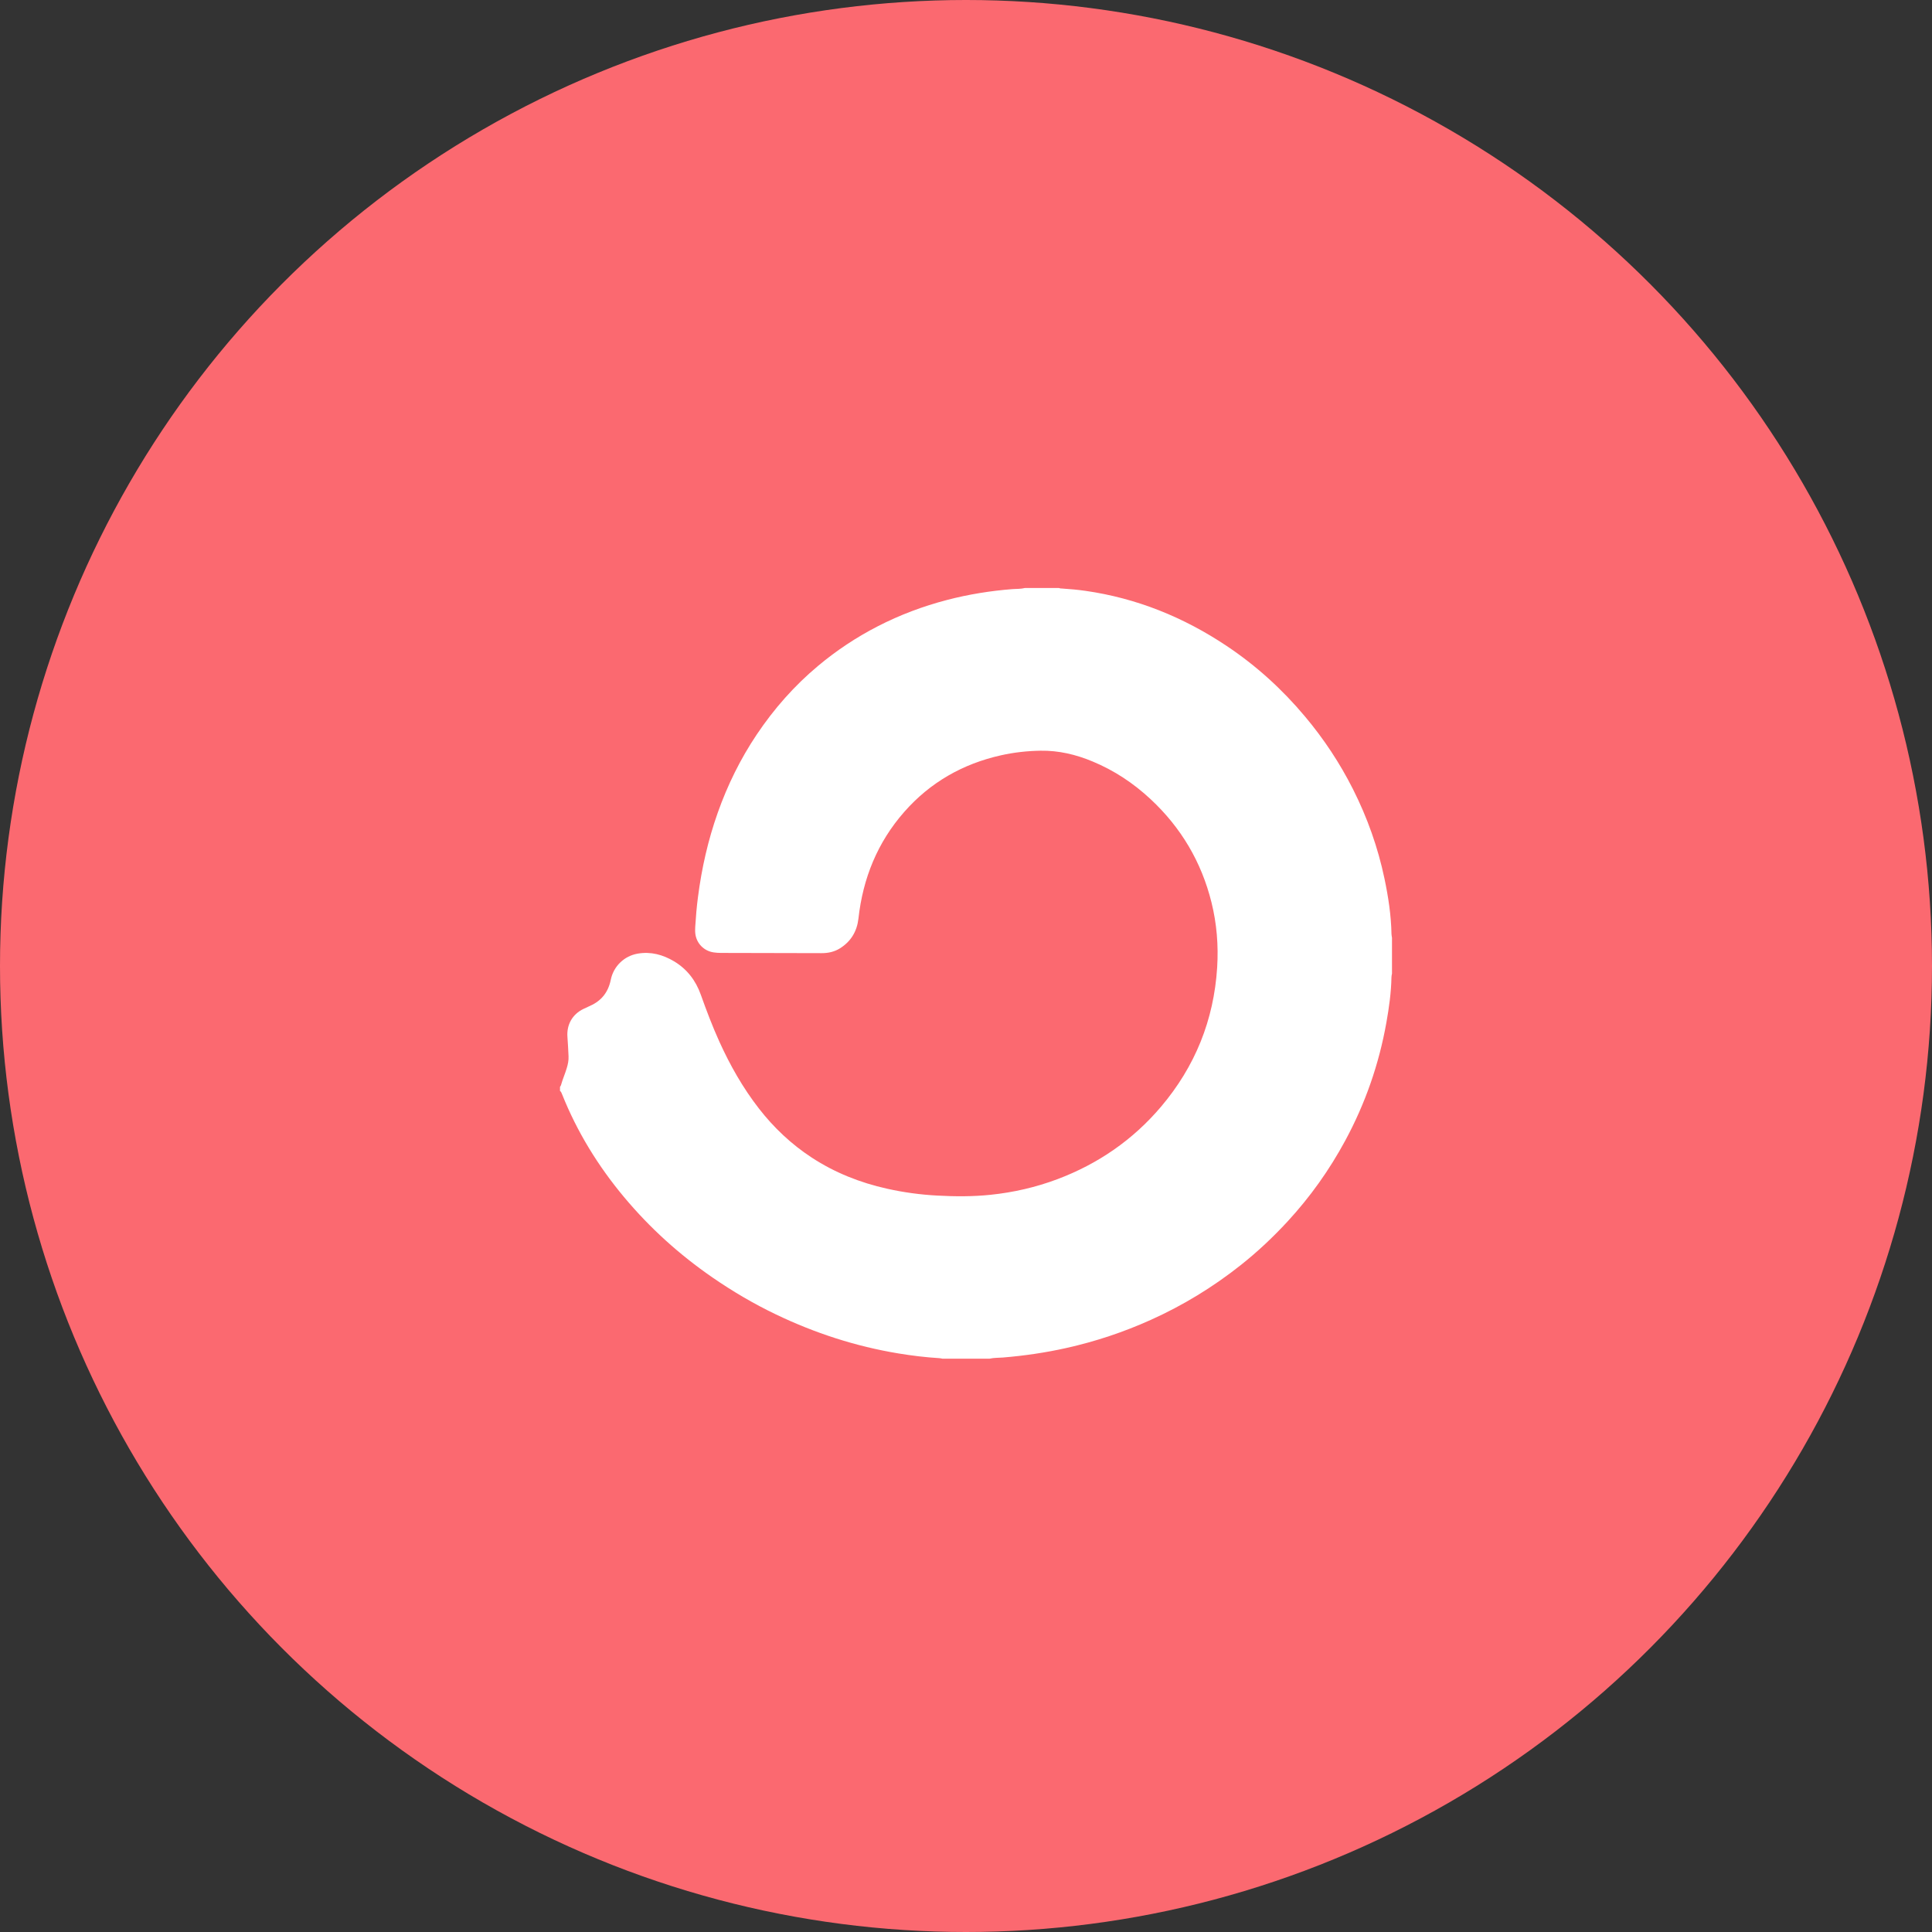
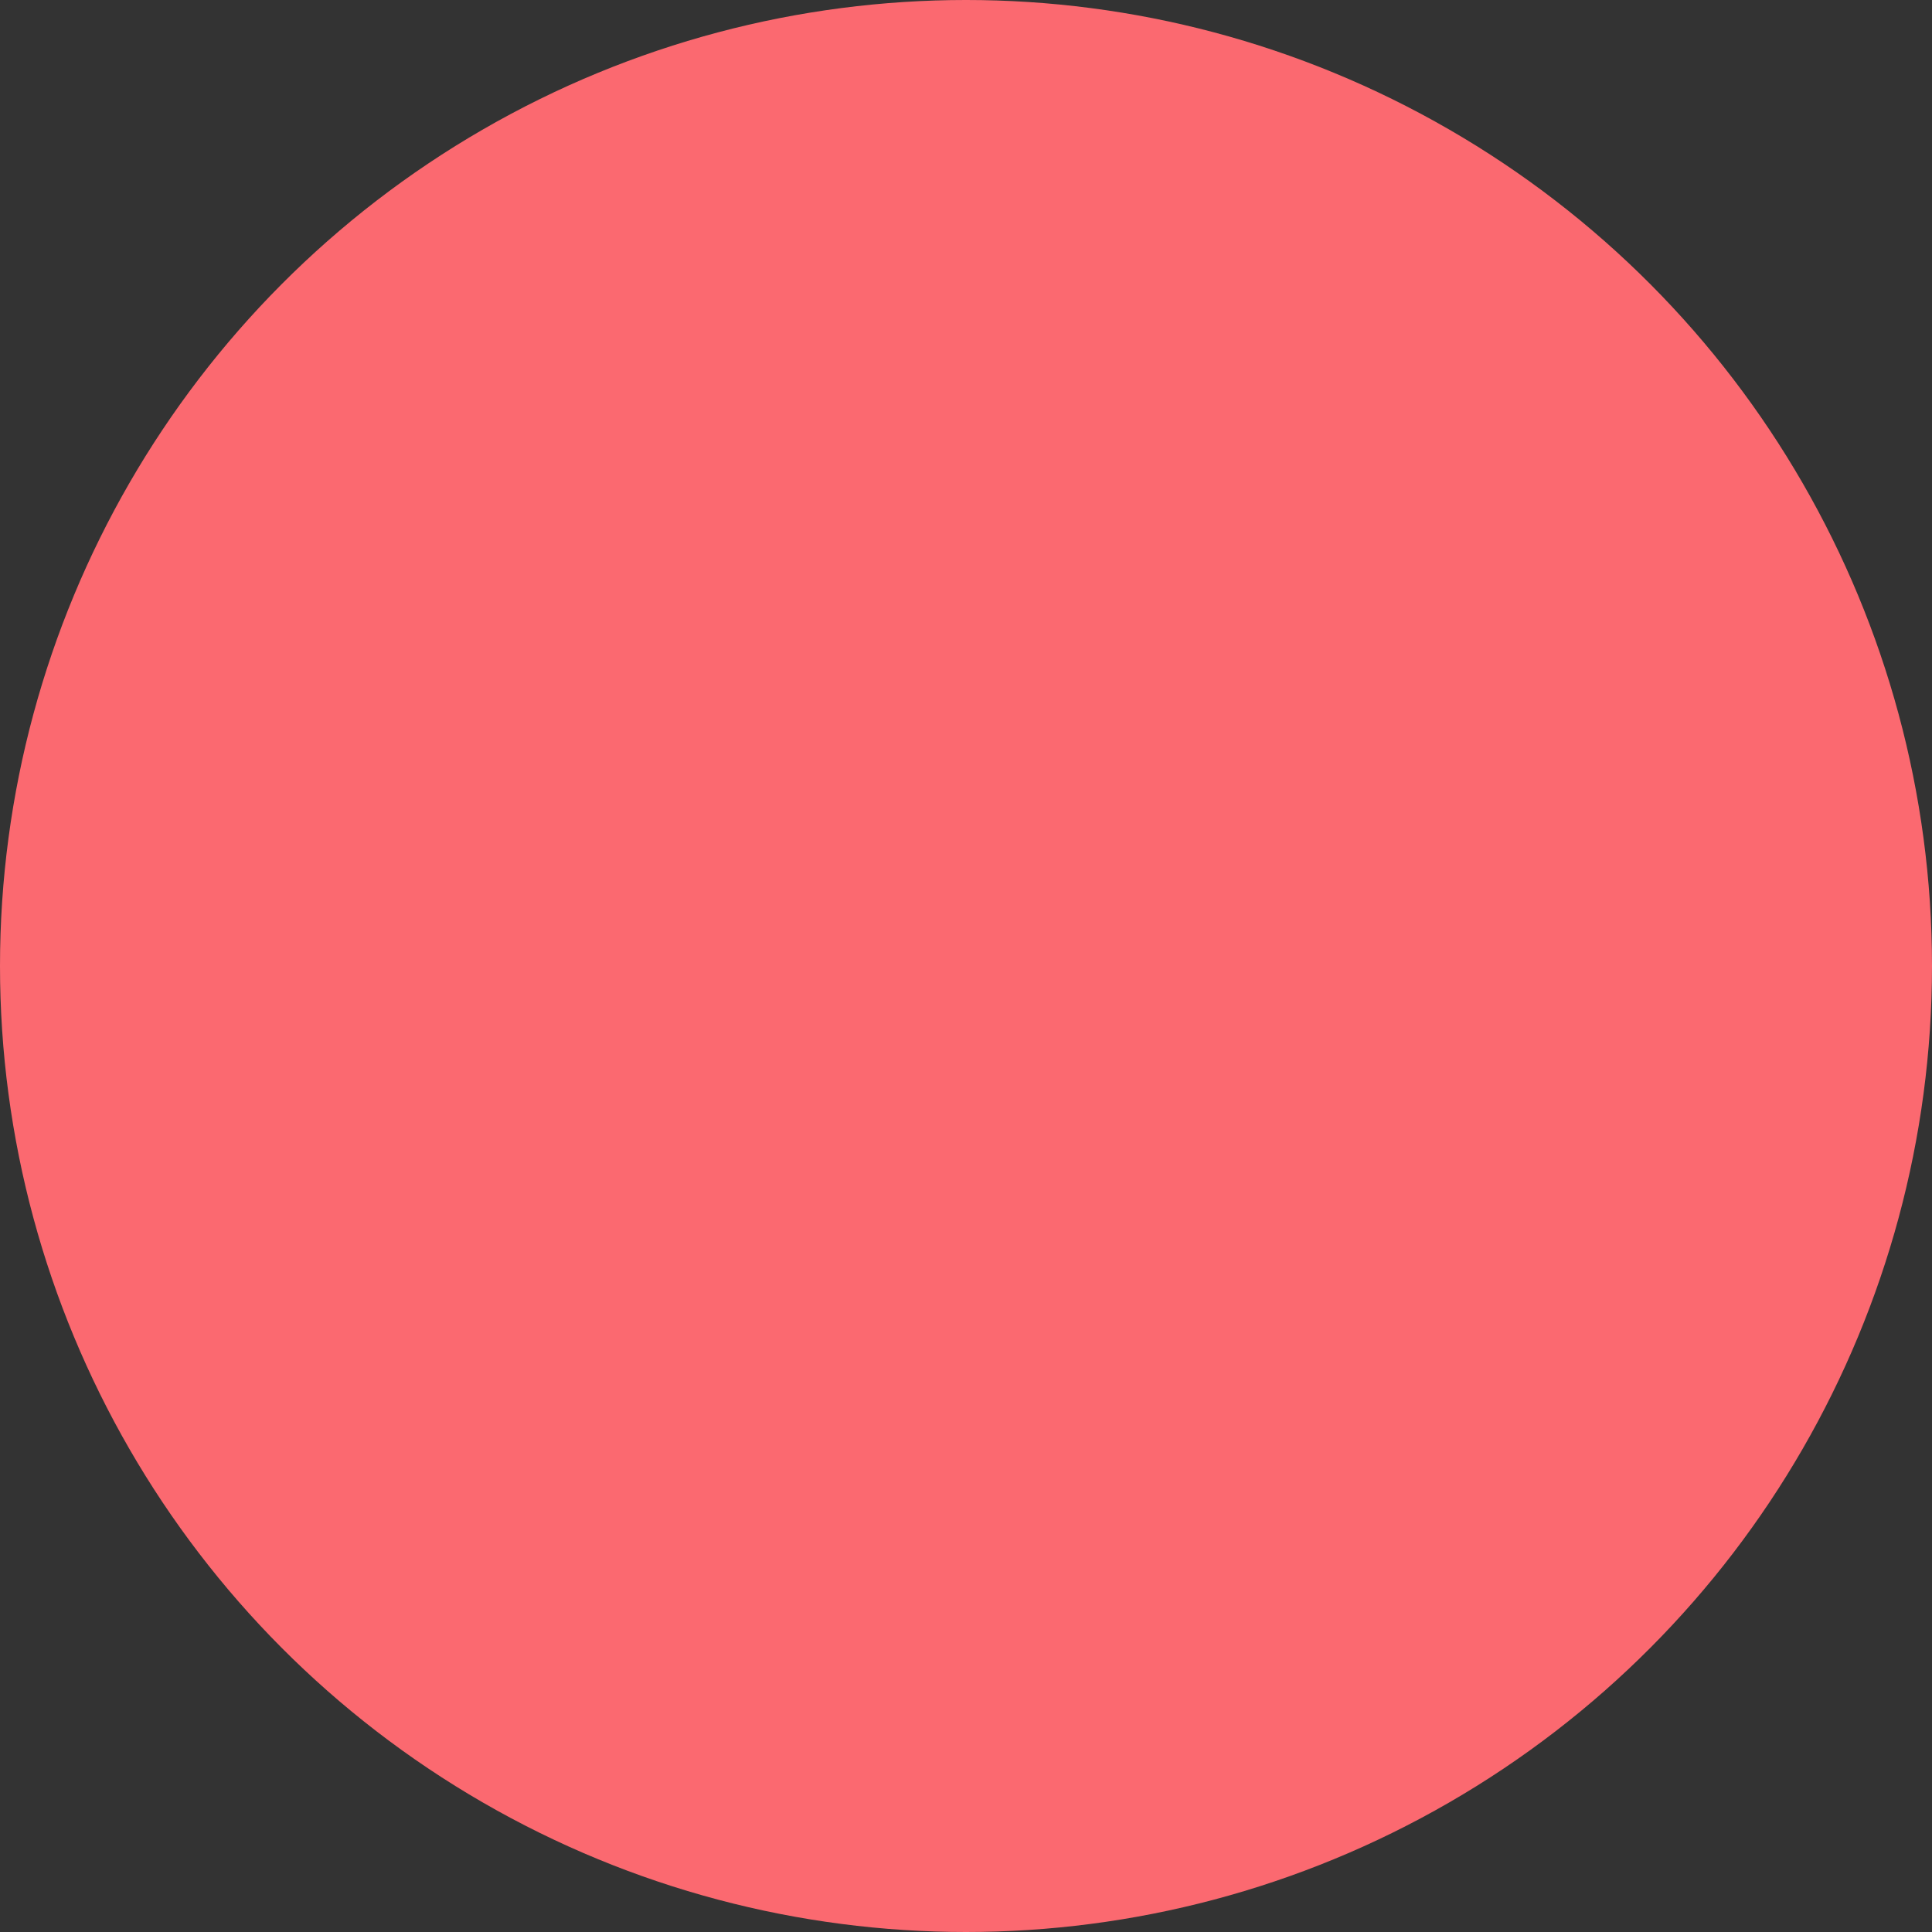
<svg xmlns="http://www.w3.org/2000/svg" width="69" height="69" viewBox="0 0 69 69" fill="none">
  <rect x="0" y="0" width="69" height="69" fill="#333333" stroke="none" />
  <circle cx="34.5" cy="34.5" r="34.5" fill="#FB6970" />
-   <path d="M36.605 21C37.009 21 37.413 21 37.818 21C37.86 21.017 37.902 21.018 37.946 21.02C38.22 21.037 38.492 21.063 38.762 21.101C40.596 21.363 42.269 22.042 43.806 23.067C44.861 23.771 45.792 24.616 46.607 25.589C47.278 26.388 47.85 27.252 48.32 28.183C48.833 29.2 49.212 30.266 49.446 31.381C49.583 32.035 49.684 32.691 49.696 33.361C49.697 33.404 49.708 33.446 49.714 33.489C49.714 33.917 49.714 34.346 49.714 34.774C49.704 34.817 49.696 34.858 49.695 34.902C49.685 35.447 49.609 35.985 49.514 36.519C49.25 38.002 48.762 39.407 48.046 40.733C47.48 41.781 46.796 42.744 45.988 43.62C45.47 44.182 44.913 44.706 44.311 45.183C43.322 45.967 42.252 46.62 41.101 47.138C40.129 47.576 39.124 47.911 38.083 48.143C37.336 48.31 36.58 48.42 35.816 48.483C35.659 48.496 35.498 48.488 35.344 48.524C34.781 48.524 34.218 48.524 33.655 48.524C33.62 48.518 33.585 48.507 33.55 48.506C33.059 48.476 32.572 48.417 32.087 48.337C30.56 48.085 29.102 47.611 27.708 46.942C26.92 46.564 26.17 46.123 25.45 45.627C24.265 44.81 23.207 43.855 22.285 42.75C21.36 41.642 20.61 40.424 20.074 39.08C20.056 39.036 20.042 38.989 20 38.961C20 38.913 20 38.865 20 38.818C20.012 38.798 20.029 38.779 20.035 38.756C20.092 38.549 20.18 38.353 20.241 38.148C20.283 38.011 20.312 37.871 20.305 37.727C20.293 37.498 20.285 37.268 20.266 37.038C20.231 36.598 20.441 36.223 20.84 36.032C20.922 35.993 21.005 35.955 21.087 35.917C21.489 35.735 21.725 35.426 21.813 34.994C21.91 34.511 22.292 34.141 22.777 34.058C23.244 33.978 23.675 34.095 24.075 34.334C24.539 34.612 24.849 35.018 25.029 35.526C25.23 36.089 25.442 36.65 25.689 37.196C26.073 38.044 26.529 38.849 27.101 39.586C27.636 40.275 28.262 40.866 28.992 41.343C29.818 41.883 30.721 42.24 31.682 42.454C32.27 42.585 32.866 42.667 33.471 42.699C34.105 42.734 34.739 42.737 35.37 42.672C36.191 42.587 36.988 42.405 37.761 42.115C39.215 41.568 40.459 40.712 41.464 39.527C42.68 38.094 43.352 36.431 43.47 34.553C43.519 33.77 43.457 32.991 43.267 32.227C42.908 30.783 42.181 29.556 41.093 28.542C40.48 27.971 39.794 27.516 39.02 27.195C38.425 26.947 37.808 26.8 37.159 26.811C36.682 26.819 36.21 26.871 35.745 26.976C34.379 27.282 33.218 27.945 32.294 28.997C31.338 30.085 30.818 31.368 30.659 32.803C30.608 33.258 30.395 33.62 30.002 33.867C29.802 33.993 29.581 34.042 29.344 34.041C28.143 34.036 26.942 34.036 25.74 34.033C25.657 34.033 25.574 34.026 25.492 34.015C25.143 33.966 24.874 33.694 24.833 33.345C24.823 33.263 24.826 33.179 24.83 33.096C24.852 32.743 24.881 32.391 24.927 32.042C25.059 31.012 25.287 30.005 25.634 29.025C25.984 28.037 26.443 27.104 27.026 26.234C27.643 25.313 28.37 24.489 29.222 23.777C29.878 23.229 30.587 22.758 31.349 22.367C32.138 21.961 32.964 21.651 33.823 21.427C34.592 21.226 35.374 21.101 36.166 21.039C36.313 21.029 36.461 21.036 36.605 21Z" fill="white" />
</svg>